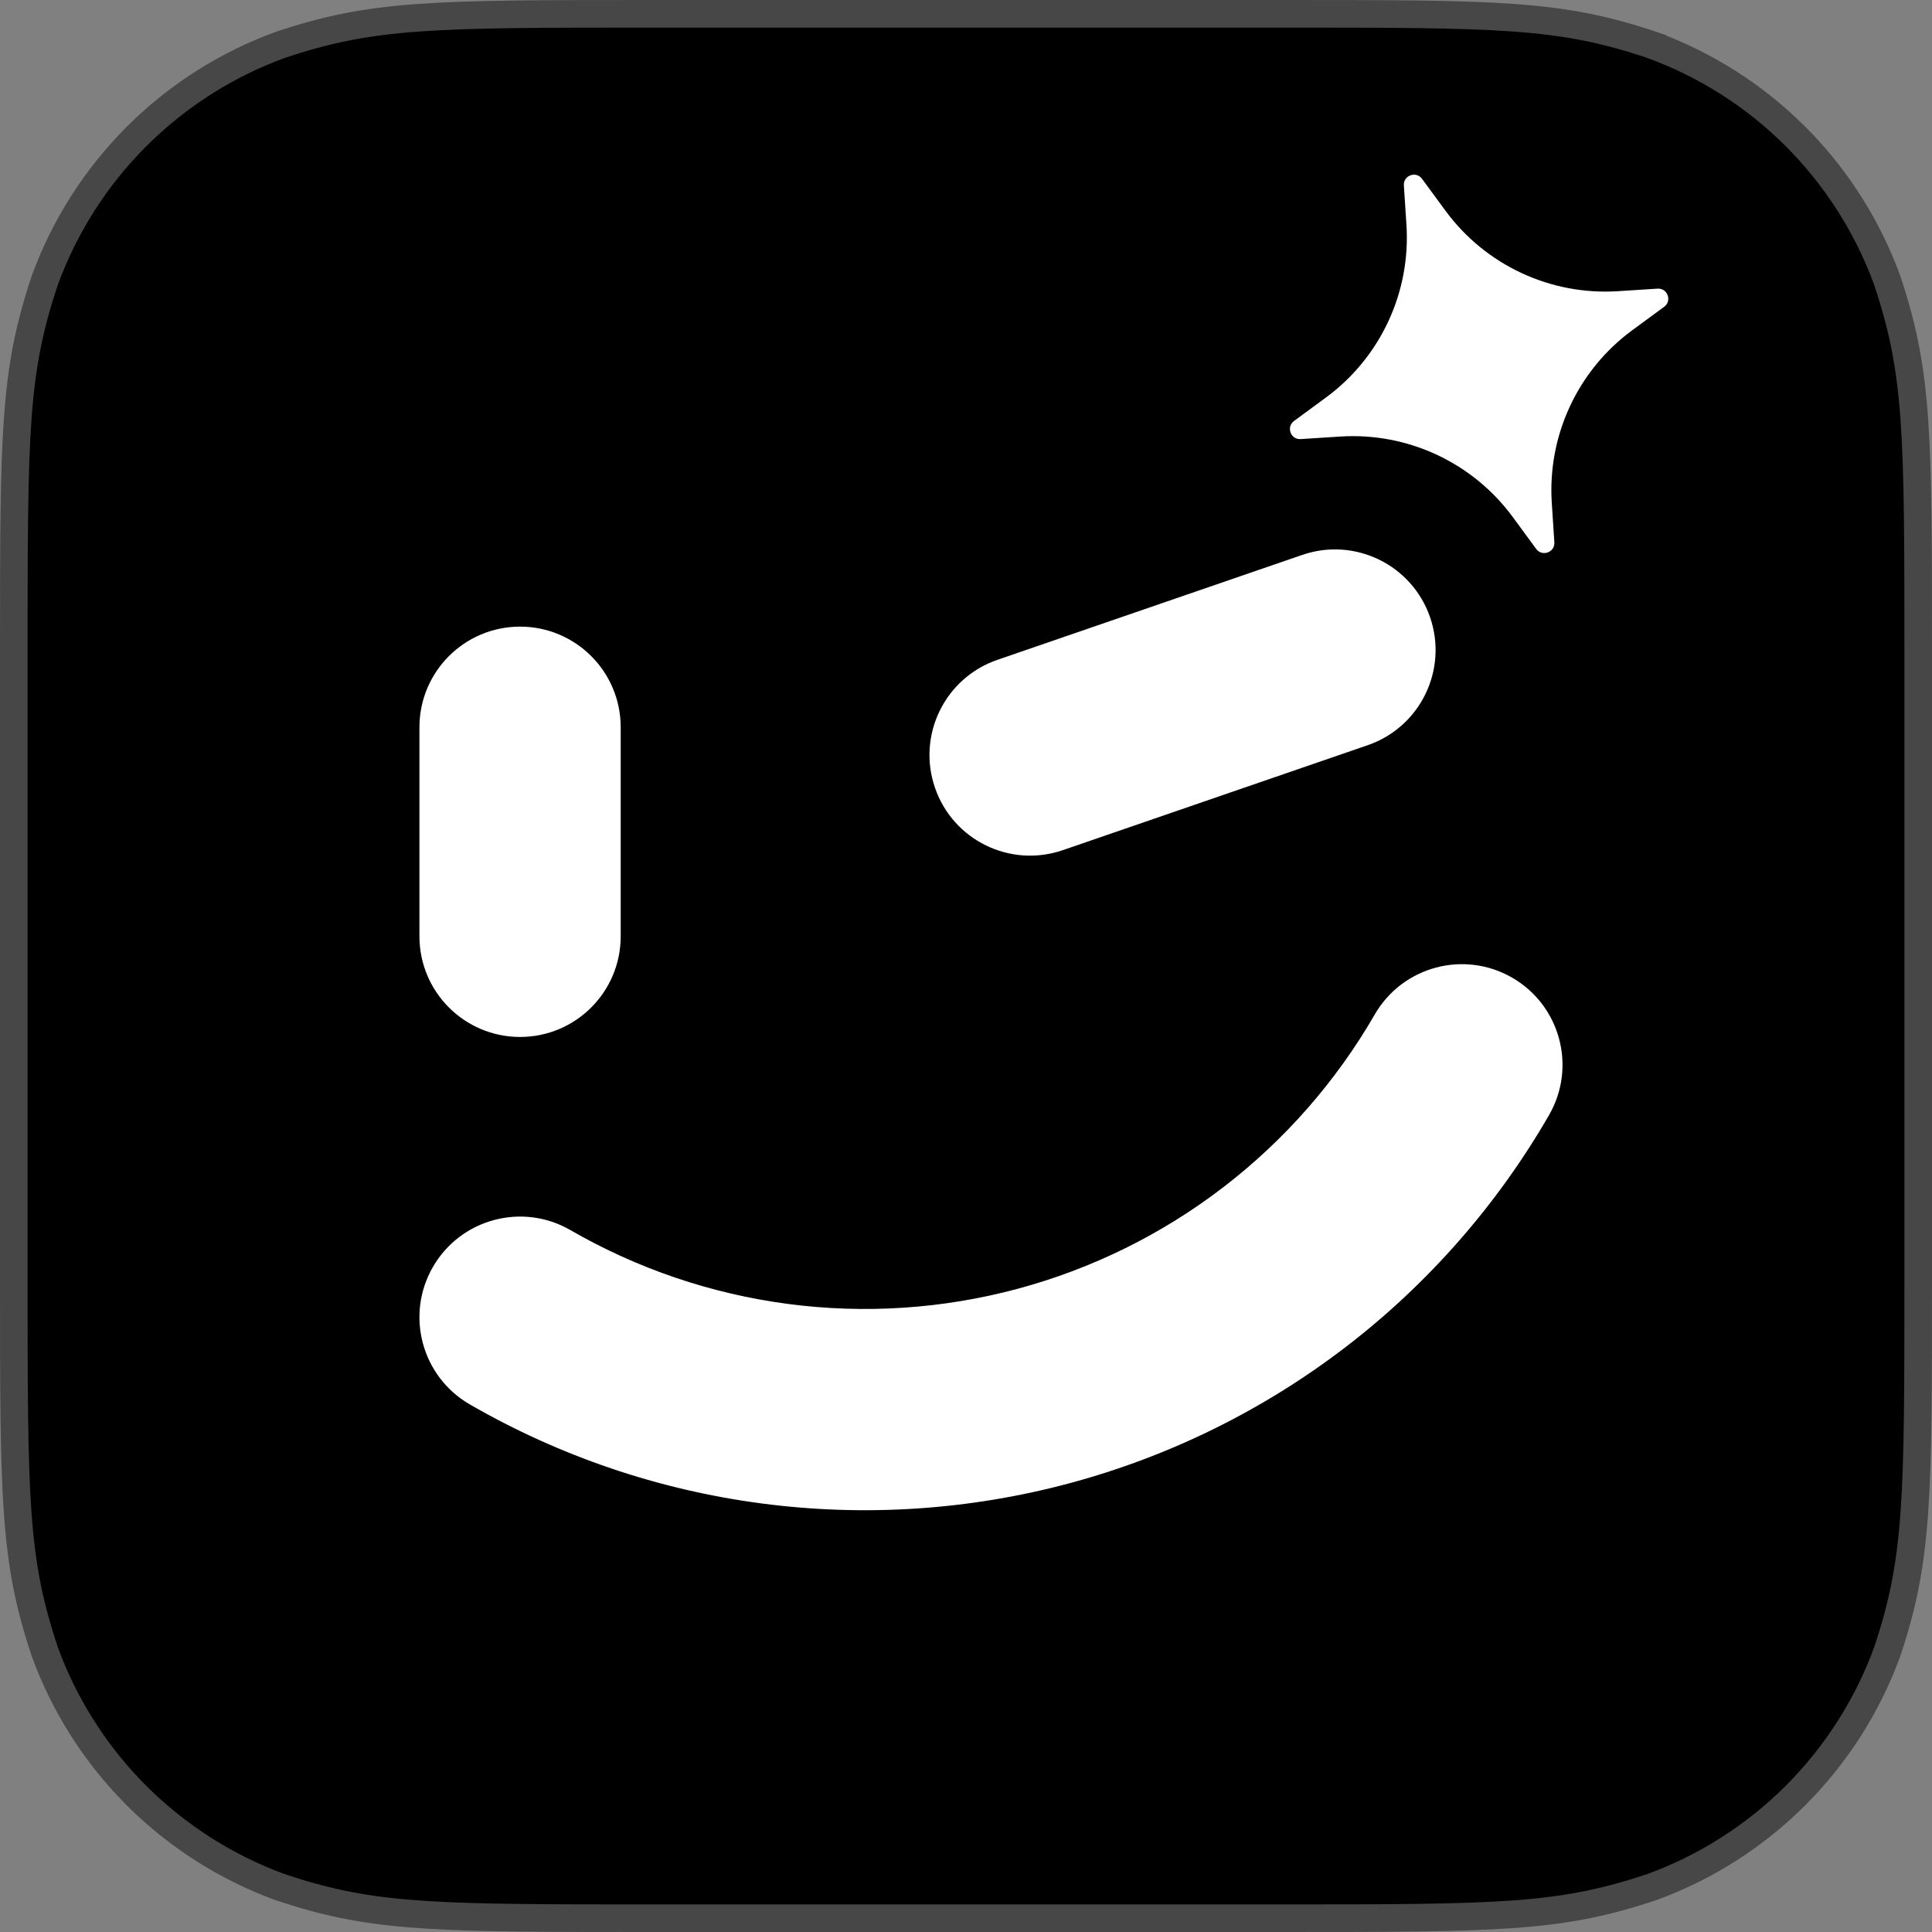
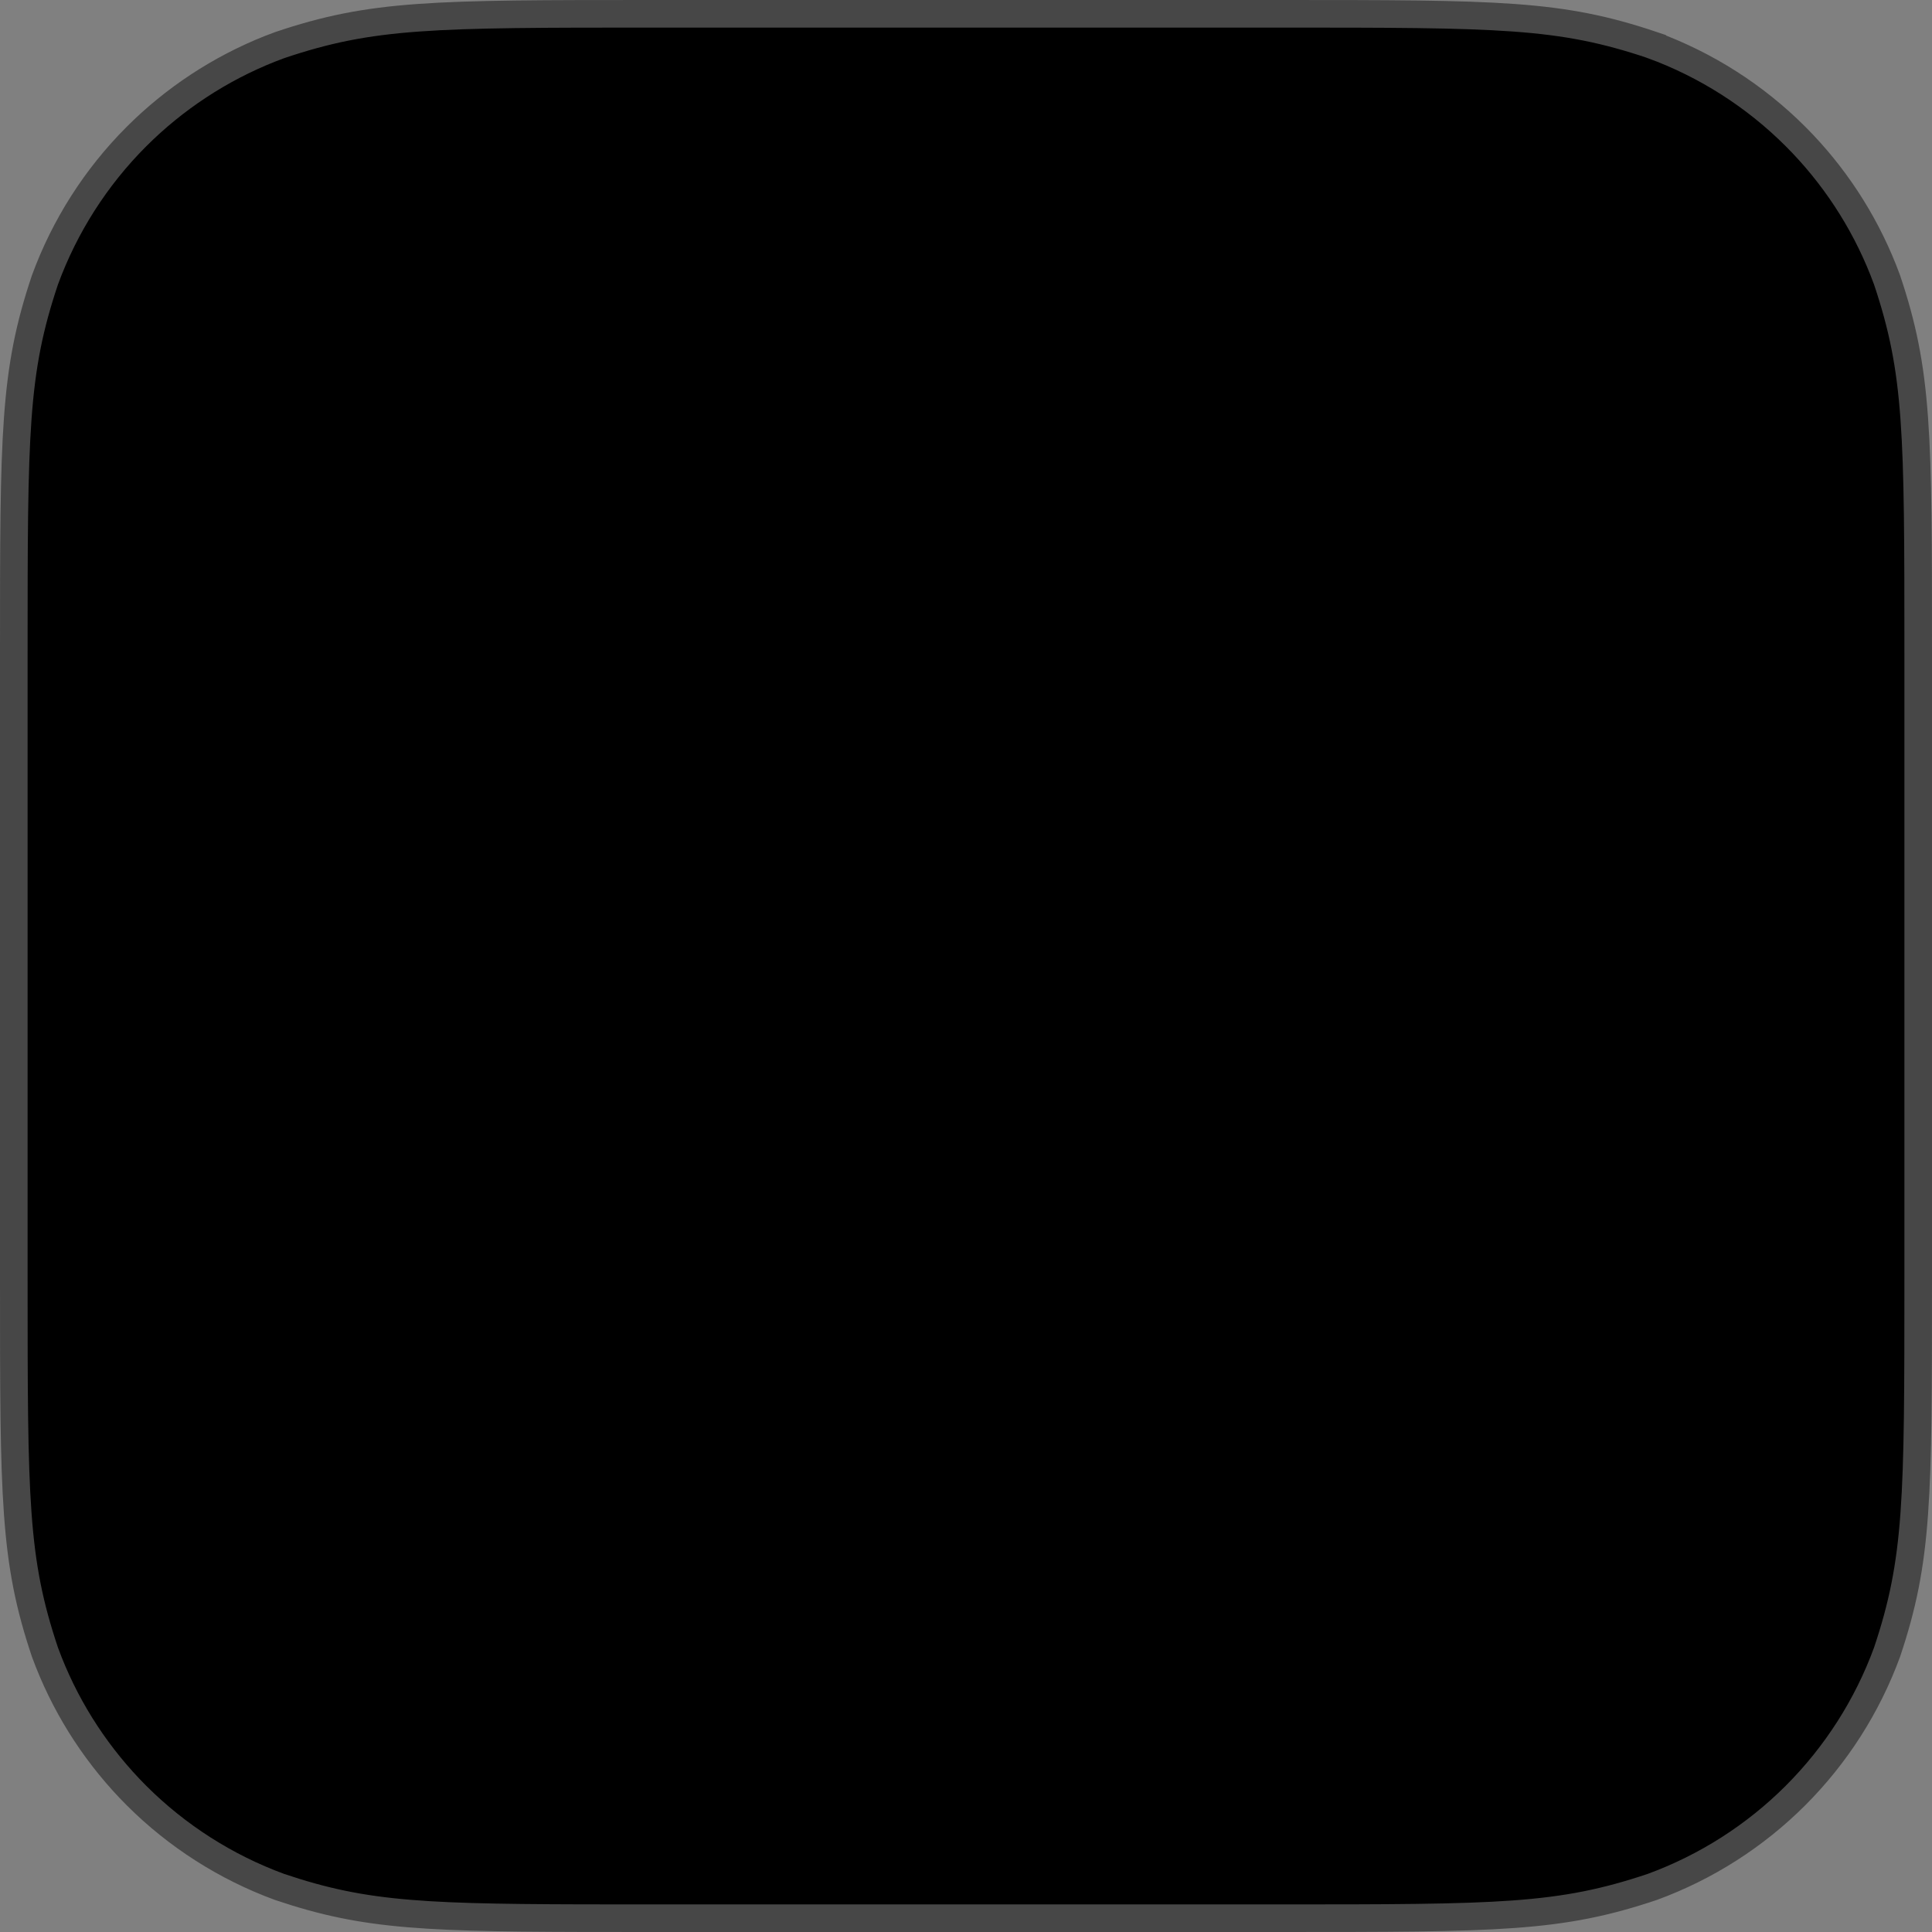
<svg xmlns="http://www.w3.org/2000/svg" fill="none" height="100%" overflow="visible" preserveAspectRatio="none" style="display: block;" viewBox="0 0 70 70" width="100%">
  <rect x="0" y="0" width="70" height="70" fill="#808080" stroke="none" />
  <g id="App icon">
    <g id="icon">
      <path d="M23.684 0.5H46.32C54.352 0.5 56.514 0.504 59.865 1.632V1.633C61.816 2.347 63.588 3.478 65.057 4.947C66.434 6.325 67.514 7.969 68.232 9.776L68.371 10.14C69.495 13.488 69.5 15.657 69.5 23.686V46.316C69.5 54.349 69.495 56.511 68.371 59.863C67.655 61.815 66.522 63.587 65.052 65.057C63.584 66.523 61.815 67.652 59.867 68.366C56.508 69.494 54.348 69.5 46.31 69.5H23.684C16.144 69.5 13.774 69.496 10.742 68.565L10.126 68.366C8.18 67.651 6.412 66.522 4.945 65.056C3.568 63.678 2.487 62.035 1.768 60.227L1.629 59.863C0.505 56.511 0.5 54.346 0.5 46.316V23.686C0.5 15.653 0.505 13.488 1.629 10.14C2.344 8.189 3.476 6.416 4.945 4.947C6.323 3.57 7.967 2.49 9.774 1.771L10.138 1.633C13.486 0.505 15.65 0.5 23.684 0.5Z" fill="black" id="Vector" stroke="#474747" />
      <g id="Vector_2">
-         <path d="M50.865 6.718C50.842 6.355 51.307 6.185 51.523 6.479L52.37 7.632C53.822 9.609 56.181 10.709 58.628 10.55L60.056 10.458C60.42 10.435 60.589 10.9 60.296 11.116L59.142 11.963C57.166 13.415 56.066 15.774 56.224 18.221L56.317 19.649C56.34 20.013 55.875 20.182 55.659 19.889L54.812 18.735C53.36 16.759 51.001 15.659 48.554 15.817L47.126 15.909C46.762 15.933 46.593 15.467 46.886 15.252L48.04 14.404C50.016 12.953 51.116 10.594 50.958 8.147L50.865 6.718Z" fill="white" />
-         <path clip-rule="evenodd" d="M51.815 22.366C52.47 24.27 51.458 26.345 49.554 27L38.51 30.802C36.606 31.458 34.531 30.446 33.876 28.542C33.22 26.638 34.233 24.563 36.136 23.908L47.181 20.106C49.085 19.45 51.159 20.462 51.815 22.366ZM18.843 22.704C20.857 22.704 22.489 24.337 22.489 26.35V33.925C22.489 35.938 20.857 37.571 18.843 37.571C16.83 37.571 15.197 35.938 15.197 33.925V26.35C15.197 24.337 16.83 22.704 18.843 22.704ZM54.789 35.423C56.533 36.429 57.131 38.659 56.124 40.403C54.245 43.659 51.743 46.513 48.761 48.802C45.778 51.09 42.374 52.769 38.743 53.743C35.112 54.716 31.324 54.964 27.597 54.473C23.87 53.983 20.276 52.763 17.02 50.883C15.277 49.876 14.679 47.646 15.686 45.903C16.693 44.159 18.923 43.561 20.666 44.568C23.093 45.969 25.771 46.878 28.549 47.244C31.327 47.61 34.149 47.425 36.855 46.7C39.562 45.974 42.099 44.723 44.321 43.017C46.544 41.311 48.408 39.184 49.809 36.758C50.816 35.014 53.045 34.416 54.789 35.423Z" fill="white" fill-rule="evenodd" />
-       </g>
+         </g>
    </g>
  </g>
</svg>